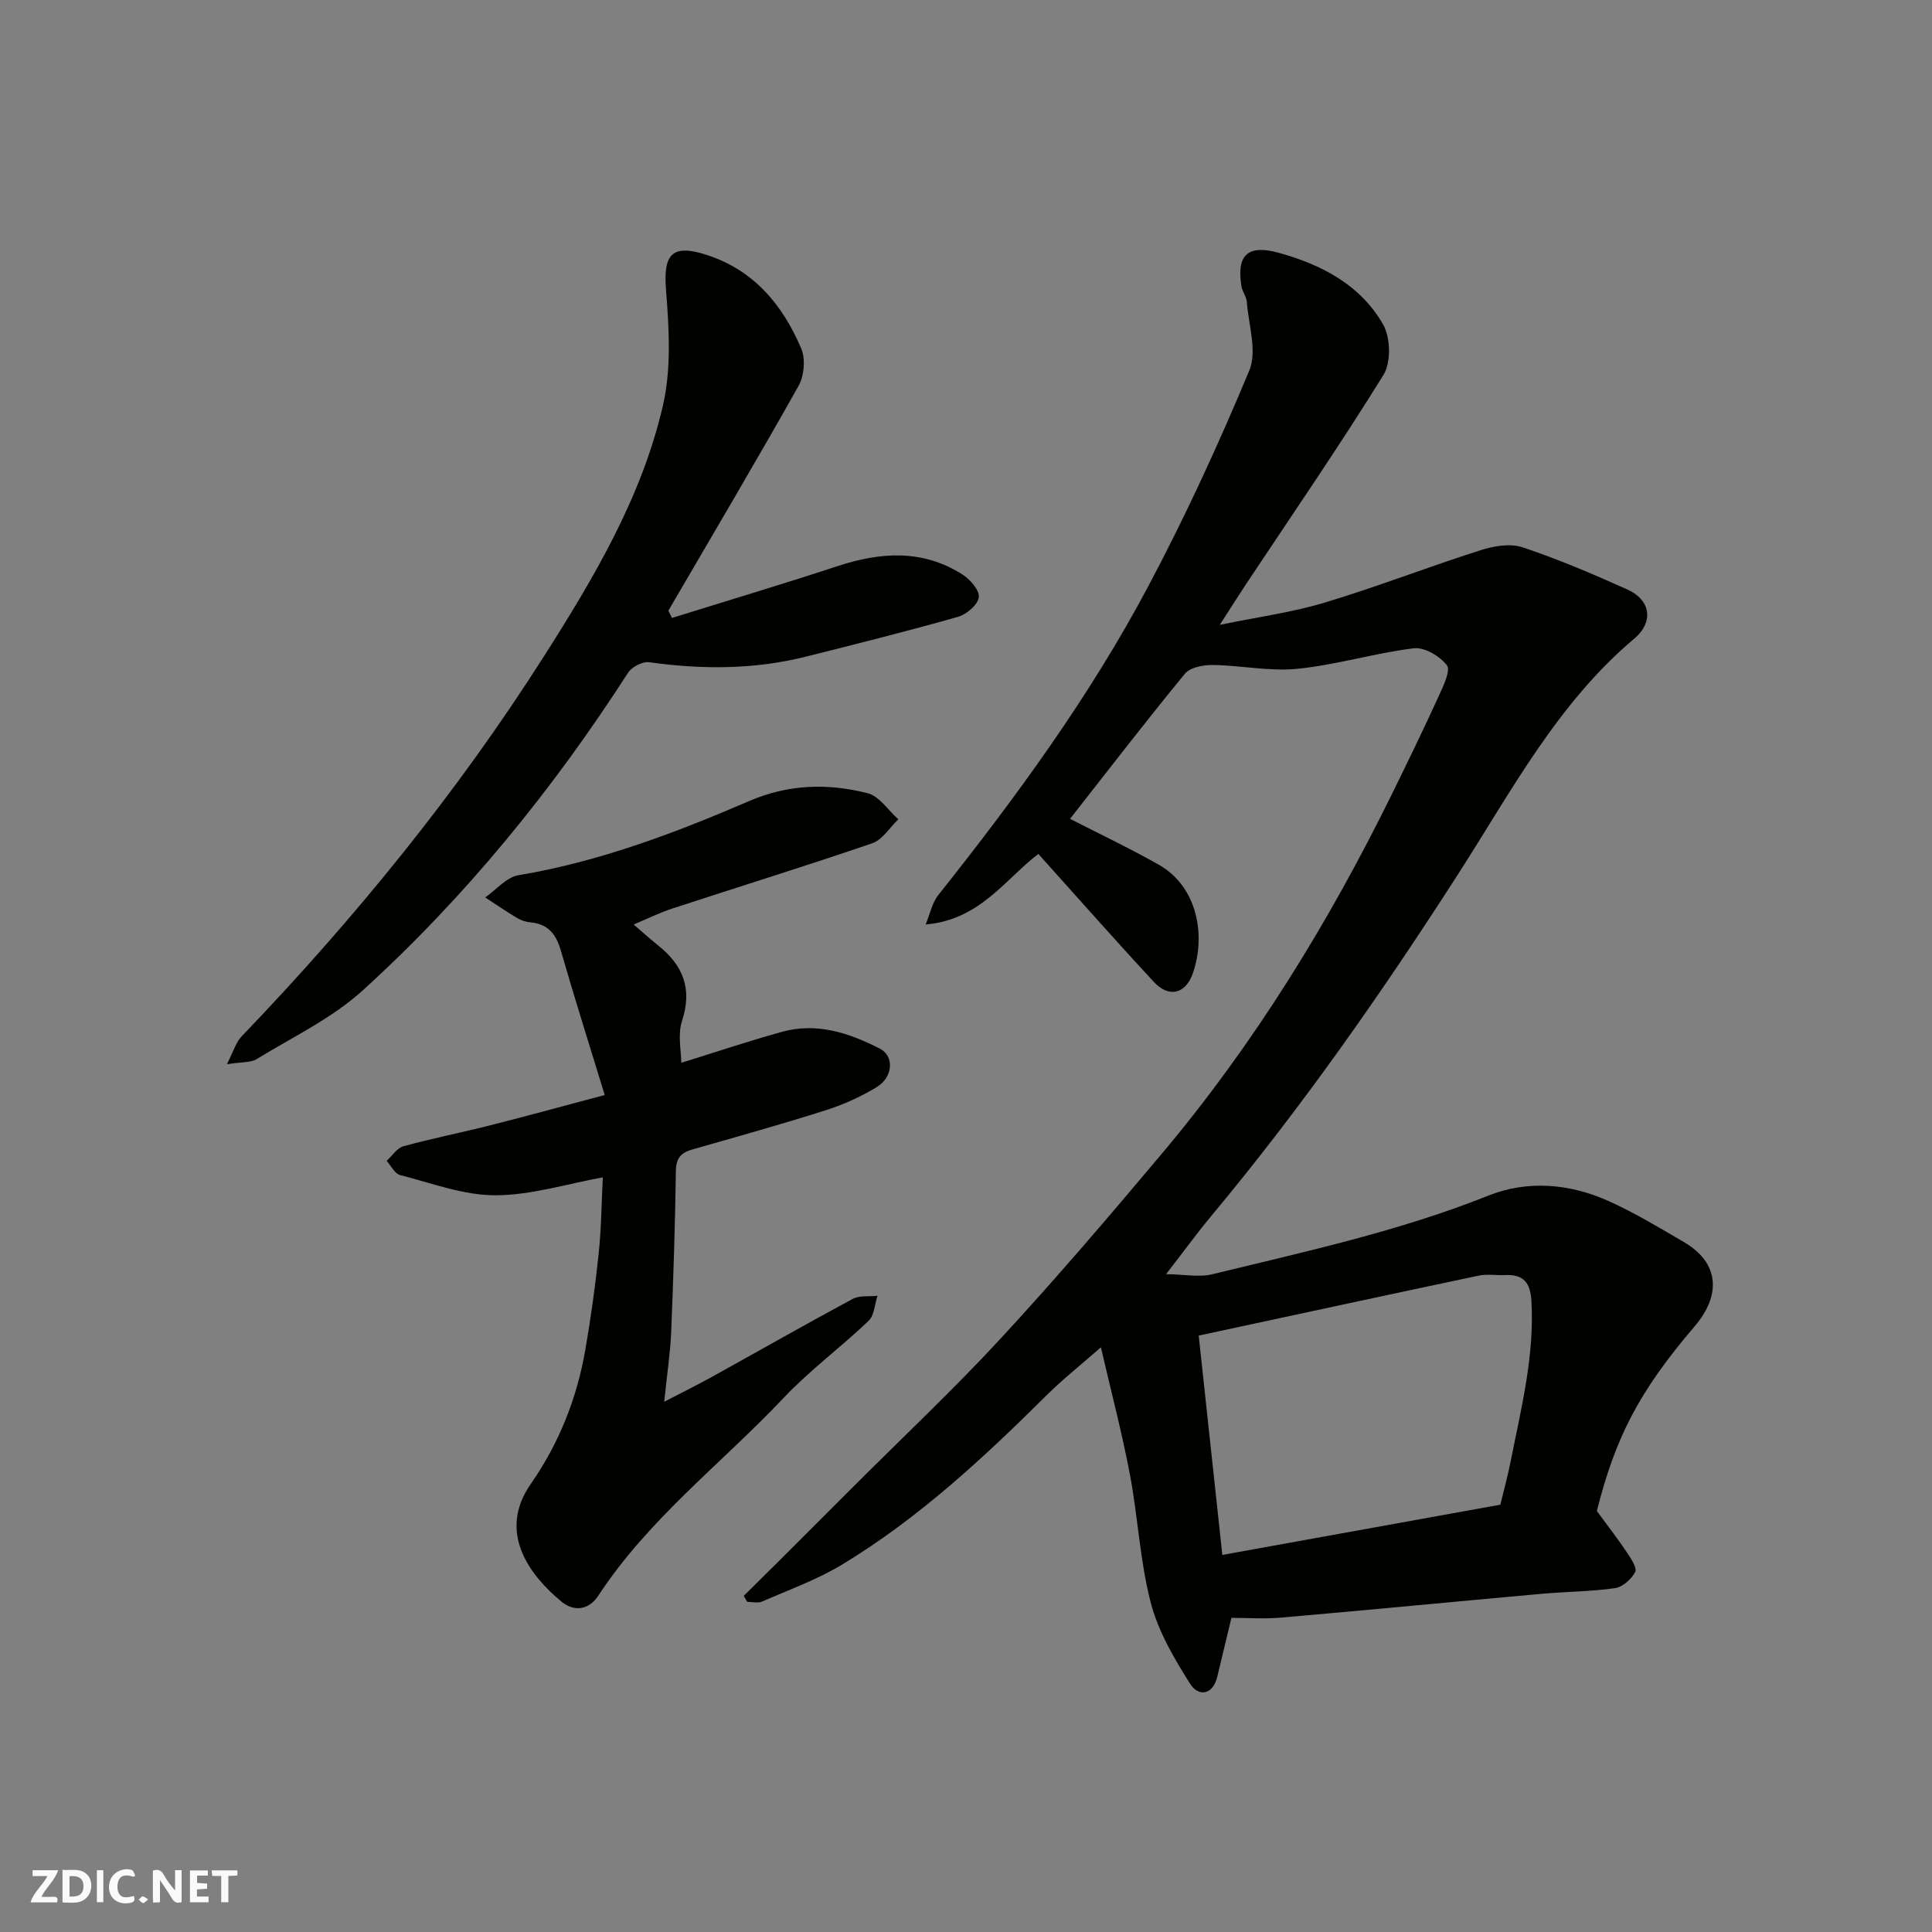
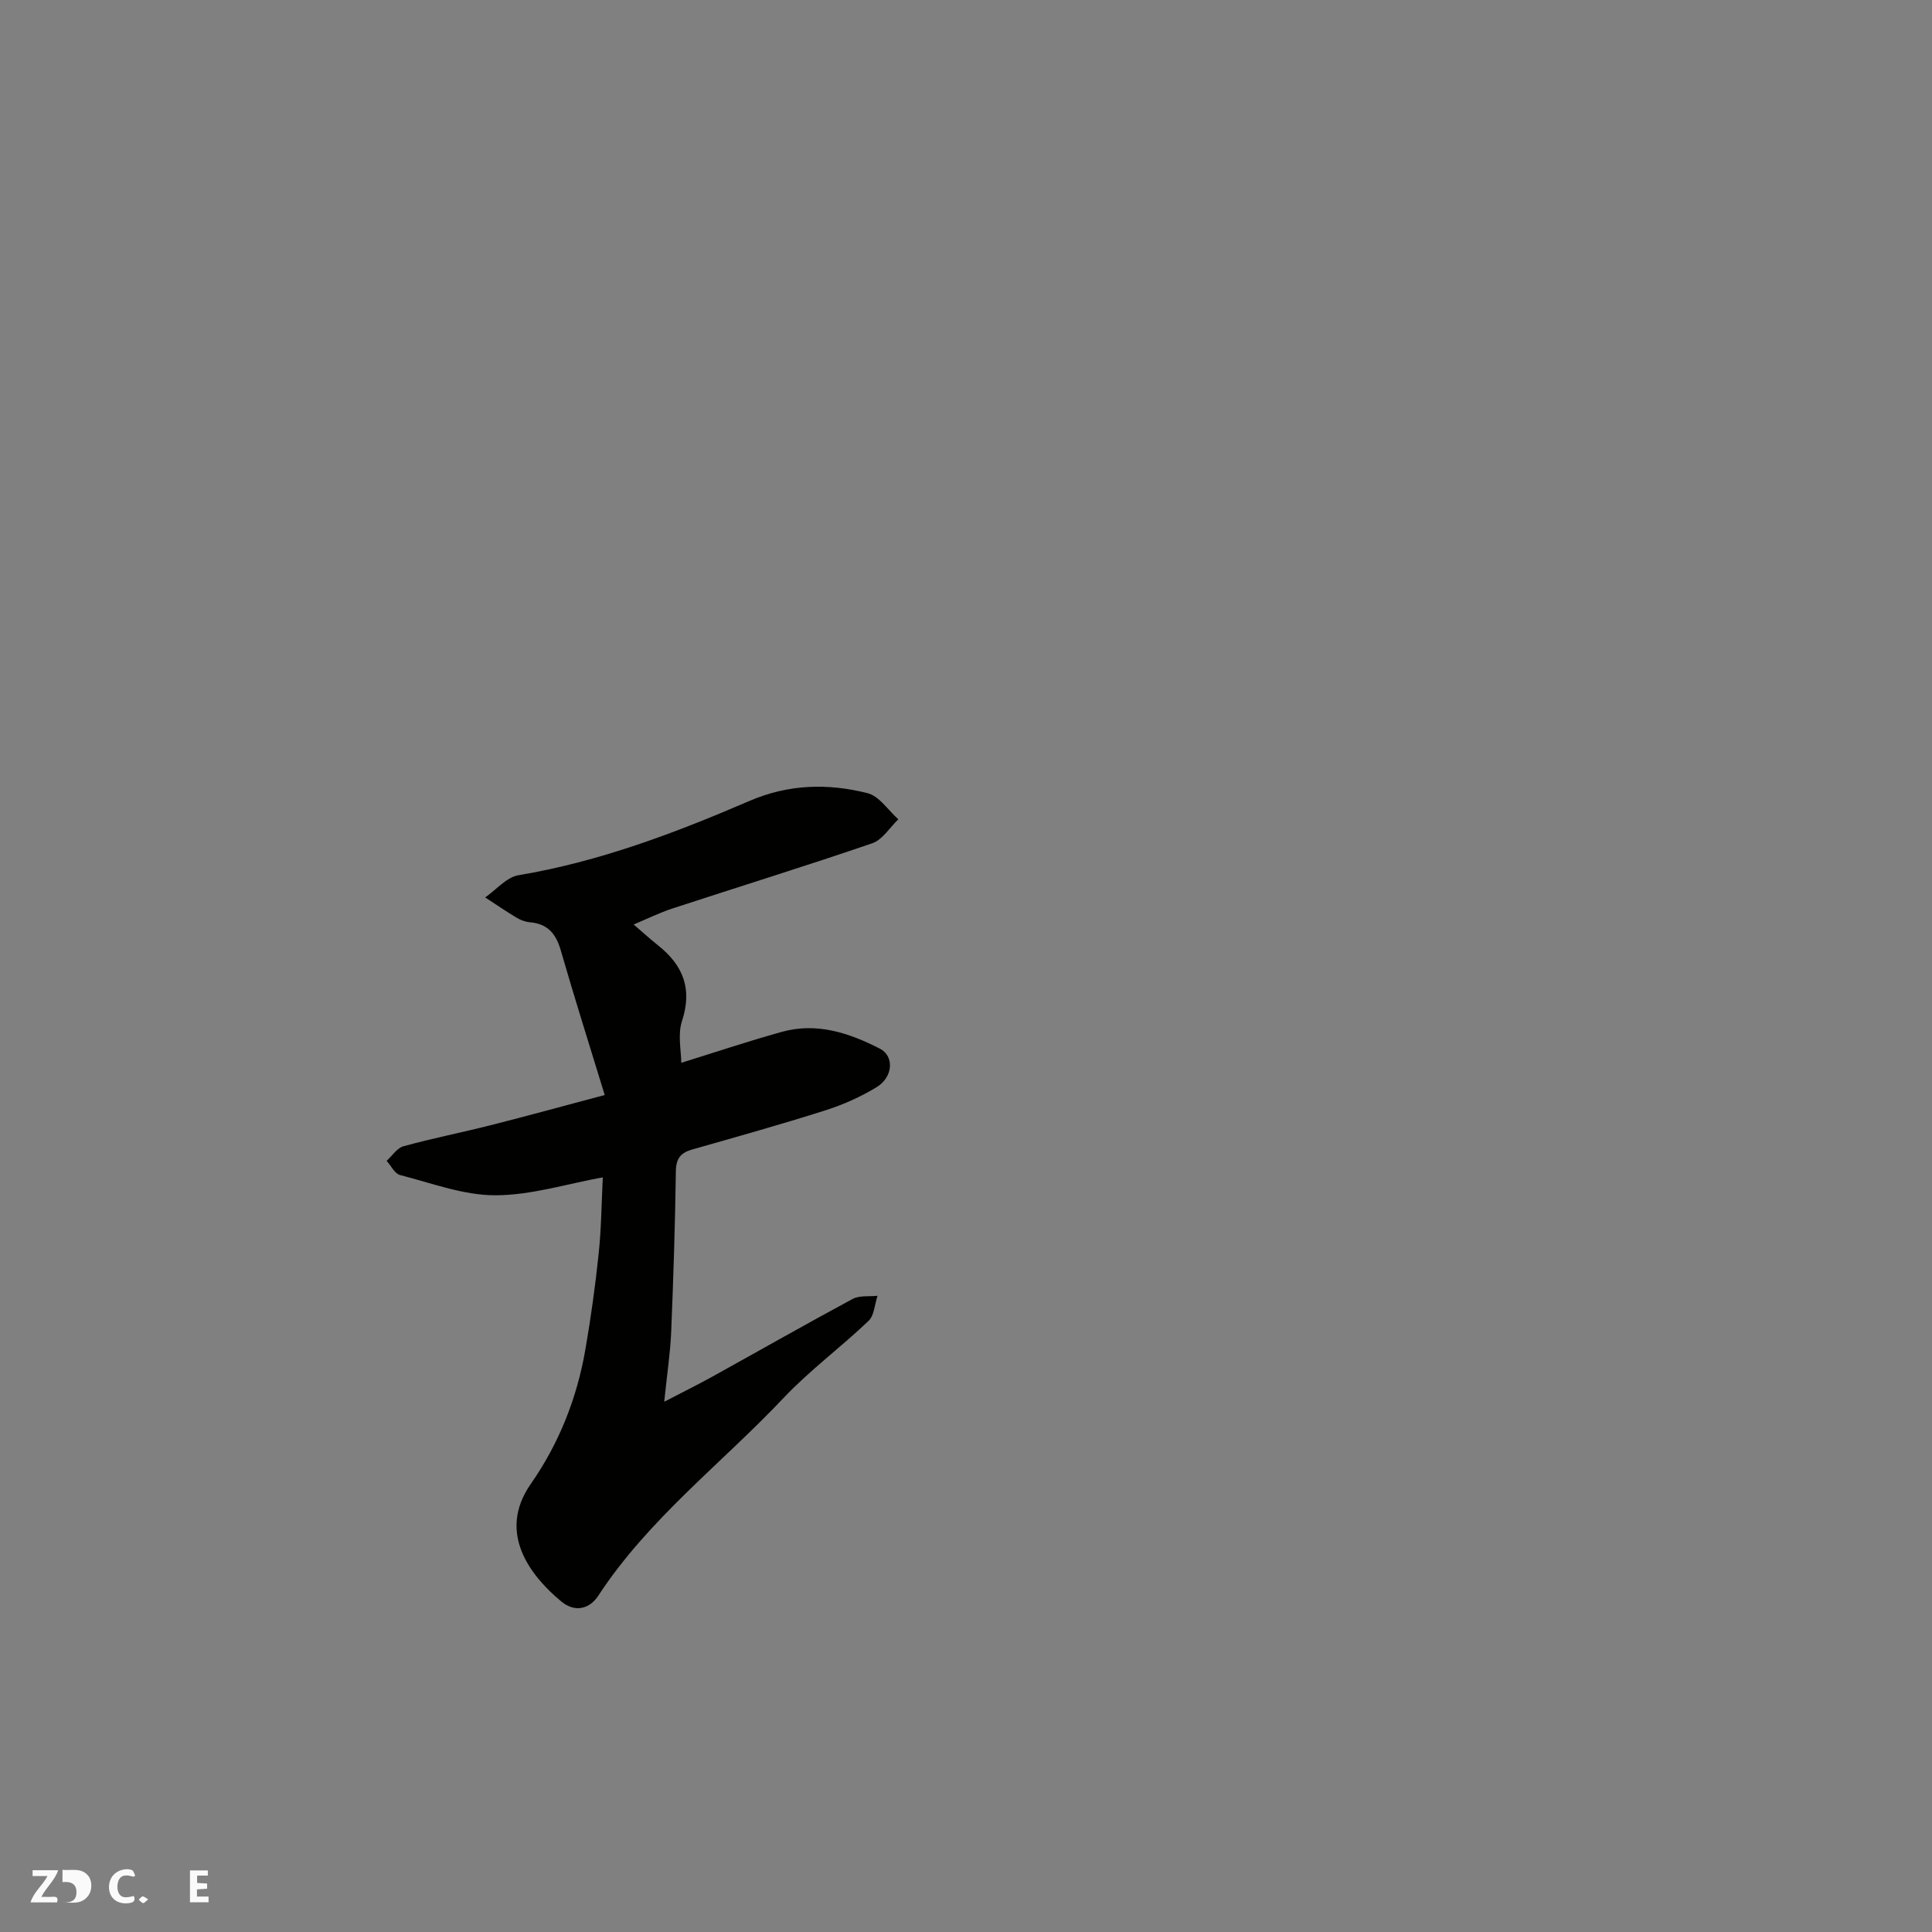
<svg xmlns="http://www.w3.org/2000/svg" enable-background="new 0 0 400 400" viewBox="0 0 400 400">
  <rect x="0" y="0" width="400" height="400" fill="#808080" stroke="none" />
  <g fill="#fafafb">
-     <path d="m37.59 393.81c-.92.31-1.52.05-2-.78-.7-1.2-1.52-2.34-2.47-3.78v4.59c-.55.03-.95.05-1.41.07-.03-.37-.06-.64-.06-.91 0-1.91 0-3.81 0-5.7 1.13-.41 1.77-.03 2.29.91.62 1.11 1.38 2.14 2.31 3.19v-4.2h1.35v6.61z" />
-     <path d="m12.94 393.88v-6.75c1.9.19 3.93-.54 5.37 1.29.8 1.01.78 2.88.03 3.97-1.37 1.97-3.4 1.51-5.4 1.49m1.45-1.22c2.04.12 2.92-.58 2.89-2.21-.03-1.51-.98-2.19-2.89-2z" />
+     <path d="m12.94 393.88v-6.75c1.9.19 3.93-.54 5.37 1.29.8 1.01.78 2.88.03 3.97-1.37 1.97-3.4 1.51-5.4 1.49c2.04.12 2.92-.58 2.89-2.21-.03-1.51-.98-2.19-2.89-2z" />
    <path d="m11.81 393.87h-5.49c.68-2.18 2.47-3.48 3.51-5.45h-3.08v-1.21h5.29c-.71 2.13-2.44 3.48-3.47 5.51.86 0 1.63.04 2.39-.01.79-.05 1.14.21.85 1.16" />
    <path d="m39.33 393.86v-6.61h3.7v1.07h-2.22v1.52c.68.04 1.34.09 2.07.13v1.07c-.72.05-1.38.09-2.1.14v1.48h2.4v1.19h-3.85z" />
    <path d="m27.71 388.56c-1.15-.3-2.46-.61-3.1.64-.37.73-.41 1.93-.06 2.67.63 1.35 1.99.93 3.17.68.35.94-.01 1.32-.93 1.46-1.62.25-3.05-.27-3.76-1.48-.73-1.24-.6-3.03.31-4.17.88-1.11 2.71-1.7 4-1.16.32.13.44.74.65 1.12-.1.08-.19.16-.28.24" />
-     <path d="m49.15 387.24v1.07c-.59.02-1.17.05-1.87.08v5.44h-1.48v-5.44h-1.85c-.05-.4-.08-.73-.13-1.15z" />
-     <path d="m20.06 387.21h1.33v6.62h-1.33z" />
    <path d="m30.68 393.25c-.49.38-.8.79-1.05.76-.32-.05-.6-.45-.9-.7.26-.24.51-.64.8-.67.29-.04.62.3 1.15.61" />
  </g>
-   <path d="m254.95 334.96c-1.1 4.57-2.01 8.35-2.91 12.13-.95 4-3.98 4.15-5.62 1.55-3.33-5.26-6.64-10.91-8.18-16.86-2.24-8.65-2.64-17.77-4.32-26.59-1.64-8.62-3.88-17.13-5.99-26.24-4.04 3.55-7.89 6.59-11.34 10.02-12.99 12.9-26.39 25.34-42.11 34.88-5.21 3.17-11.08 5.28-16.71 7.74-.87.38-2.05.05-3.08.05-.23-.41-.46-.83-.7-1.24 2.16-2.14 4.33-4.27 6.48-6.41 5.43-5.41 10.85-10.84 16.27-16.26 10.18-10.18 20.7-20.06 30.46-30.63 11.46-12.4 22.43-25.26 33.3-38.19 19.15-22.75 34.6-47.9 47.7-74.54 3.32-6.75 6.6-13.52 9.72-20.35.93-2.03 2.46-5.23 1.64-6.29-1.46-1.89-4.65-3.78-6.85-3.51-8.06.99-15.96 3.42-24.03 4.24-5.77.59-11.71-.7-17.57-.78-1.96-.03-4.7.48-5.79 1.81-8.11 9.87-15.9 20-23.78 30.04 6.04 3.1 12.32 6.08 18.36 9.49 8.04 4.55 9.8 14.65 7.06 22.5-1.49 4.28-4.96 5.13-8.07 1.77-8.05-8.68-15.89-17.57-23.91-26.49-6.74 5.09-12.09 13.67-23.33 14.6.86-2.05 1.3-4.43 2.63-6.11 16.09-20.24 31.35-41.09 43.48-63.95 7.7-14.51 14.59-29.49 20.9-44.65 1.65-3.98-.16-9.43-.52-14.19-.08-1.09-.93-2.11-1.11-3.21-1.05-6.54 1.31-8.71 7.69-6.96 8.9 2.45 16.94 6.66 21.63 14.83 1.55 2.7 1.69 7.86.1 10.43-9.09 14.69-18.9 28.94-28.46 43.34-1.61 2.43-3.17 4.91-5.45 8.44 7.98-1.65 15.01-2.58 21.7-4.6 10.87-3.28 21.49-7.41 32.31-10.86 2.71-.87 6.1-1.45 8.66-.6 7.39 2.46 14.6 5.54 21.72 8.74 4.81 2.16 5.54 6.71 1.42 10.18-15.88 13.37-25.42 31.55-36.4 48.65-15.73 24.49-32.39 48.34-51.05 70.73-2.94 3.52-5.64 7.24-9.48 12.19 3.79.05 6.84.68 9.57.02 19.26-4.7 38.64-8.88 57.18-16.29 8.11-3.24 16.88-2.48 24.95 1.17 5.34 2.41 10.4 5.47 15.47 8.43 7.59 4.42 7.66 11.17 2.25 17.49-11.55 13.52-16.4 23.02-20.23 38.22 2.56 3.49 4.5 5.97 6.23 8.58.83 1.25 2.15 3.22 1.71 4.05-.78 1.49-2.62 3.12-4.21 3.34-5.05.72-10.19.72-15.28 1.18-17.84 1.61-35.66 3.34-53.5 4.89-3.59.35-7.26.08-10.61.08zm-6.77-58.44c1.64 15.26 3.25 30.22 4.89 45.41 19.51-3.52 38.58-6.97 57.56-10.4.74-3.08 1.57-6.06 2.16-9.09 2.16-10.93 4.94-21.77 4.27-33.1-.22-3.76-1.62-5.53-5.41-5.35-1.83.09-3.73-.26-5.48.11-19.26 4.06-38.49 8.23-57.99 12.42z" fill="#010100" />
  <path d="m131.19 191.41c1.82 1.56 3.38 2.98 5.03 4.3 5.19 4.12 7.18 8.99 4.98 15.68-.93 2.83-.15 6.22-.15 8.65 6.62-2.05 13.66-4.41 20.8-6.4 7.24-2.02 13.96.21 20.33 3.48 3 1.54 2.74 5.88-.68 7.96-3.29 2.01-6.92 3.63-10.6 4.8-9.14 2.91-18.39 5.49-27.62 8.12-2.37.68-3.32 1.87-3.35 4.5-.16 11.1-.51 22.2-.97 33.3-.18 4.24-.83 8.46-1.44 14.42 4.17-2.17 7.07-3.6 9.89-5.16 9.71-5.38 19.35-10.87 29.12-16.13 1.42-.76 3.42-.46 5.15-.65-.59 1.76-.67 4.07-1.86 5.2-5.72 5.46-12.16 10.21-17.58 15.94-12.84 13.59-27.97 25.05-38.36 40.94-1.9 2.91-4.95 3.45-7.64 1.23-6.33-5.22-13.43-14.2-6.35-24.35 5.83-8.36 9.56-17.74 11.3-27.81 1.14-6.6 2.07-13.24 2.76-19.9.55-5.22.59-10.49.85-15.77-7.43 1.34-14.86 3.71-22.28 3.71-6.57 0-13.17-2.52-19.69-4.19-1.11-.28-1.86-1.92-2.78-2.94 1.15-1.04 2.14-2.65 3.48-3.02 5.96-1.64 12.03-2.83 18.02-4.35 7.52-1.9 15-3.96 23.65-6.26-3.22-10.51-6.29-20.21-9.11-29.99-.99-3.42-2.72-5.46-6.35-5.77-.94-.08-1.94-.44-2.75-.93-2.23-1.33-4.37-2.81-6.54-4.22 2.3-1.59 4.42-4.19 6.91-4.6 16.7-2.79 32.38-8.73 47.77-15.36 8.18-3.52 16.29-3.69 24.5-1.62 2.42.61 4.25 3.54 6.36 5.41-1.78 1.7-3.28 4.23-5.4 4.96-13.7 4.7-27.54 8.97-41.3 13.48-2.73.89-5.31 2.17-8.1 3.34z" fill="#010100" />
-   <path d="m139.13 127.94c11.44-3.57 22.93-7 34.31-10.74 8.95-2.94 17.65-3.49 25.88 1.78 1.58 1.01 3.55 3.31 3.33 4.7-.24 1.57-2.55 3.53-4.32 4.03-10.47 2.97-21.04 5.63-31.61 8.27-10.68 2.67-21.46 2.64-32.32 1.13-1.36-.19-3.59.96-4.36 2.16-15.57 24.2-33.62 46.38-54.88 65.73-6.38 5.81-14.54 9.69-21.99 14.26-1.25.77-3.08.58-6.2 1.08 1.39-2.7 1.88-4.55 3.04-5.75 23.34-24.33 44.57-50.34 62.68-78.82 10.34-16.26 20.21-32.9 24.57-51.85 1.76-7.63 1.26-15.97.63-23.9-.59-7.42 1.24-9.58 8.47-7.23 9.75 3.17 15.71 10.38 19.53 19.38.91 2.15.61 5.65-.56 7.73-8.78 15.62-17.92 31.04-26.95 46.53.26.52.5 1.01.75 1.51z" fill="#010100" />
</svg>